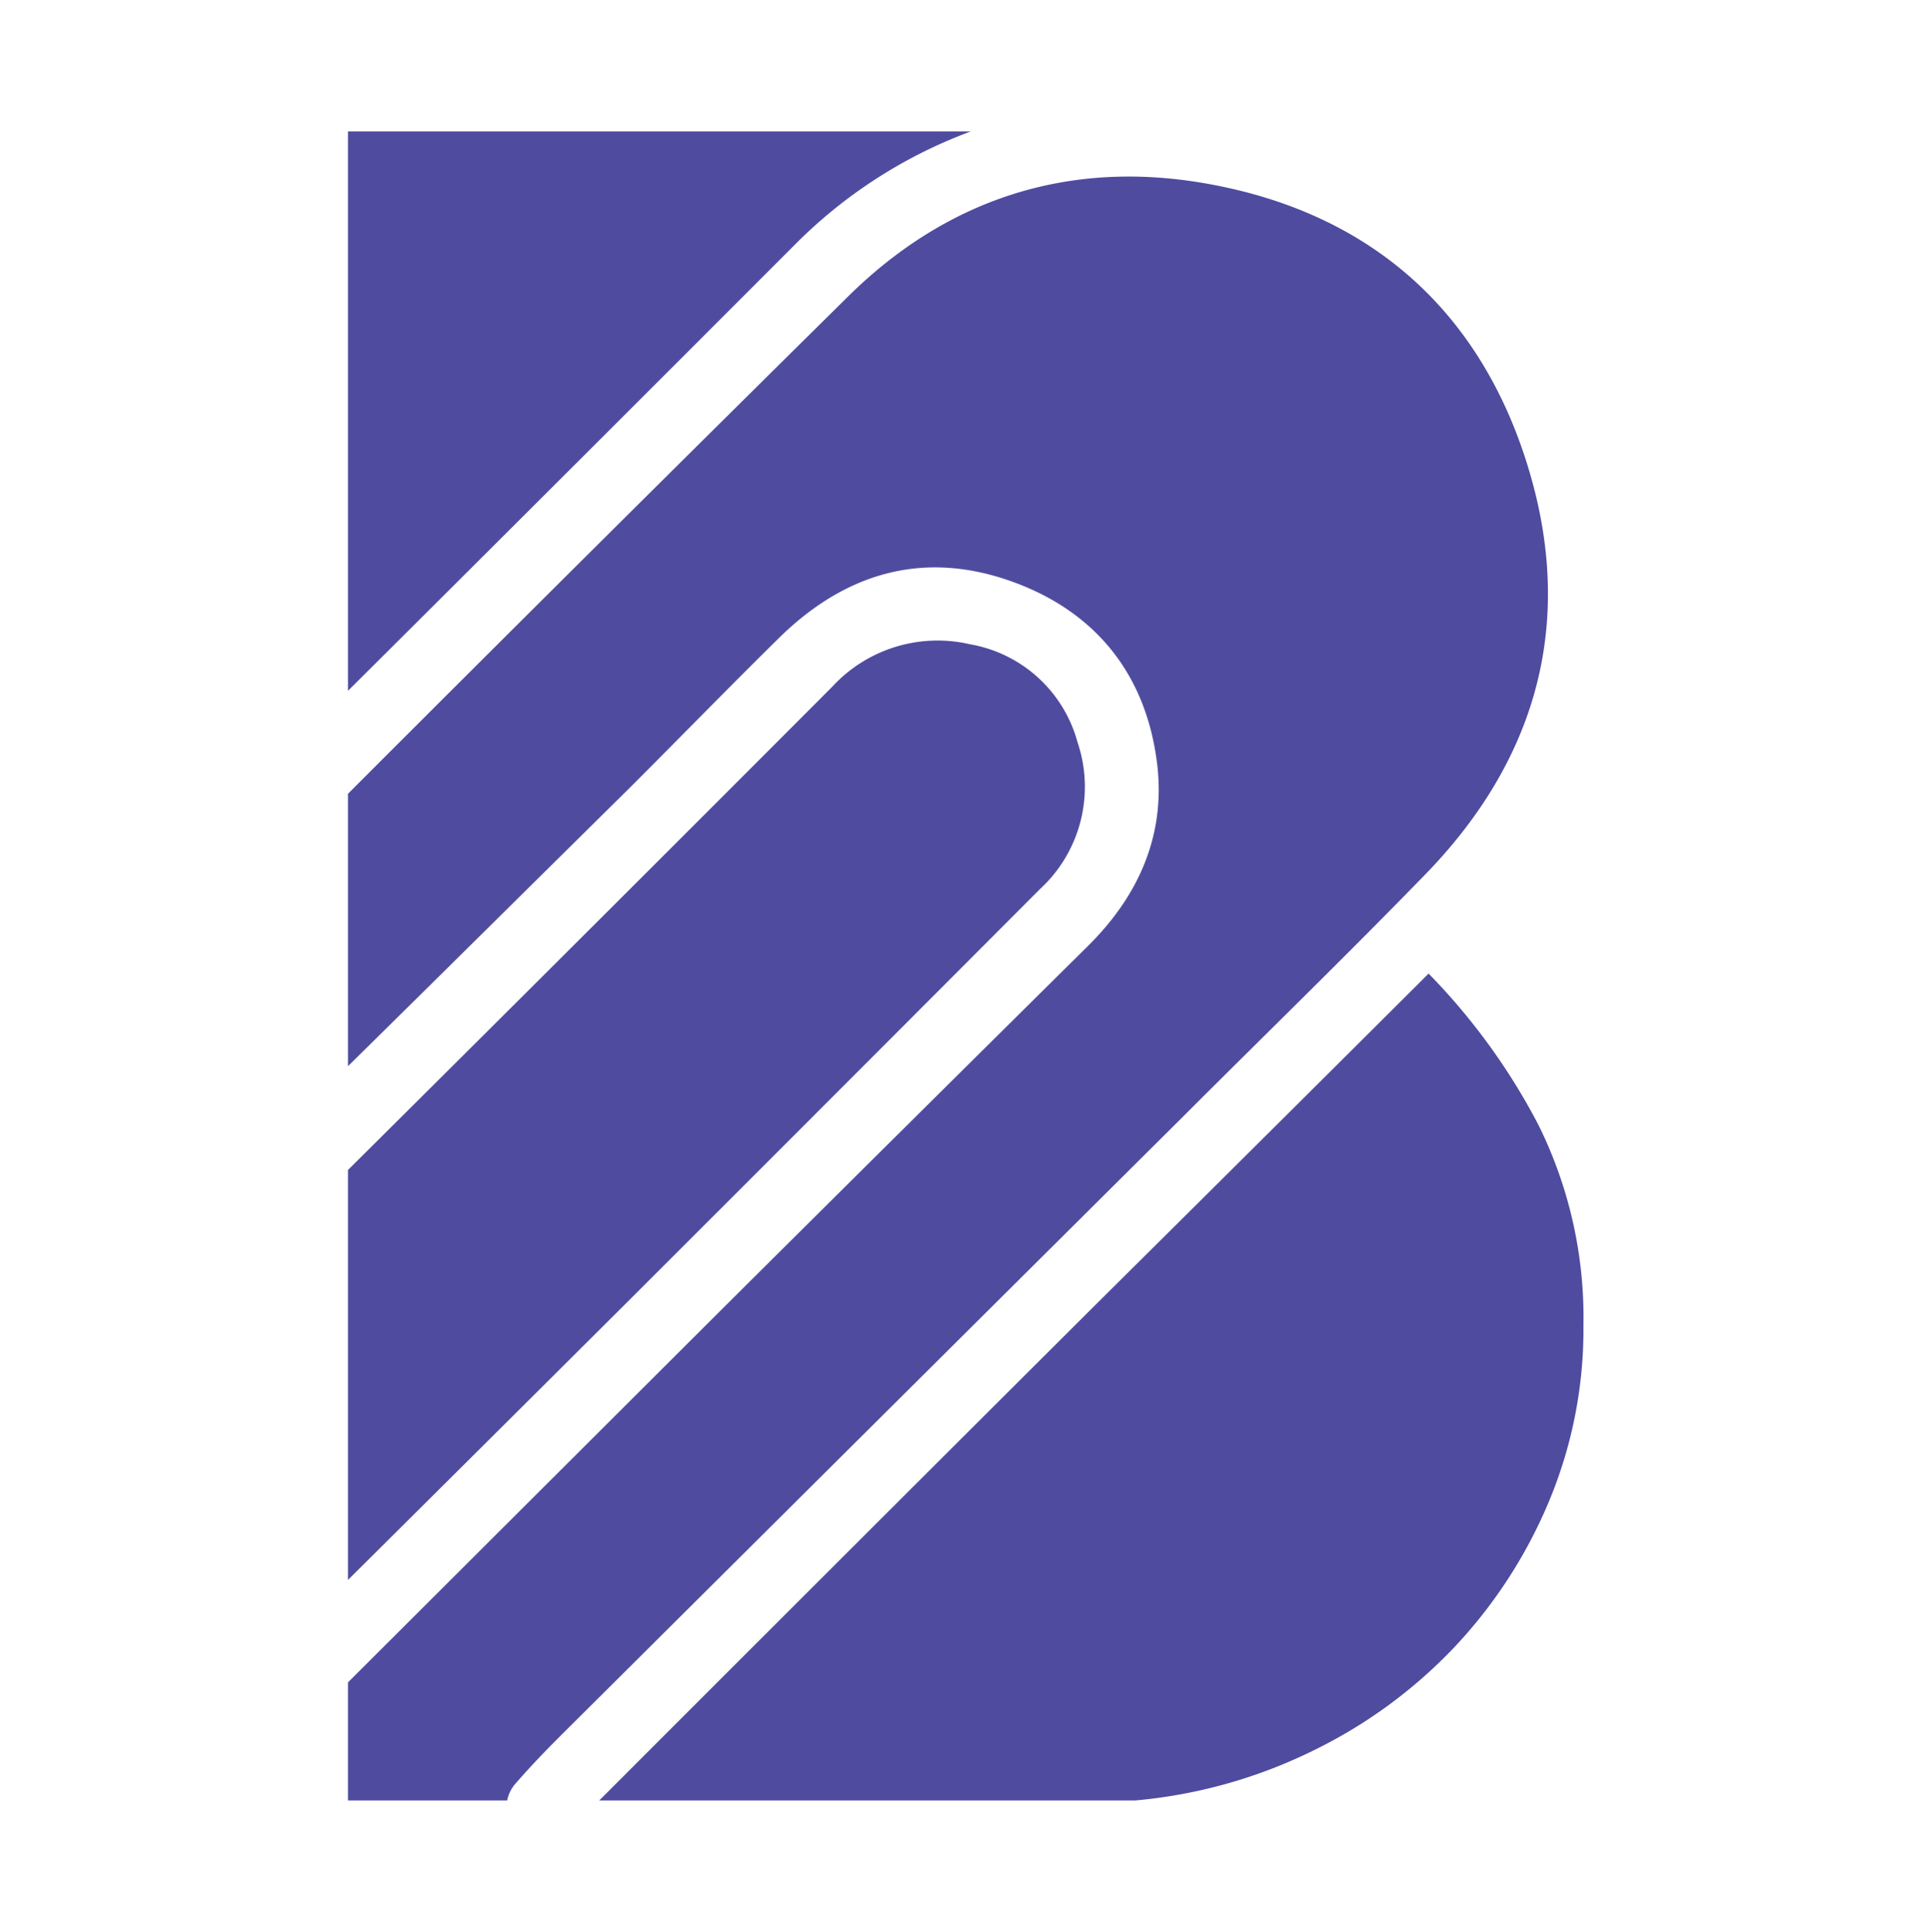
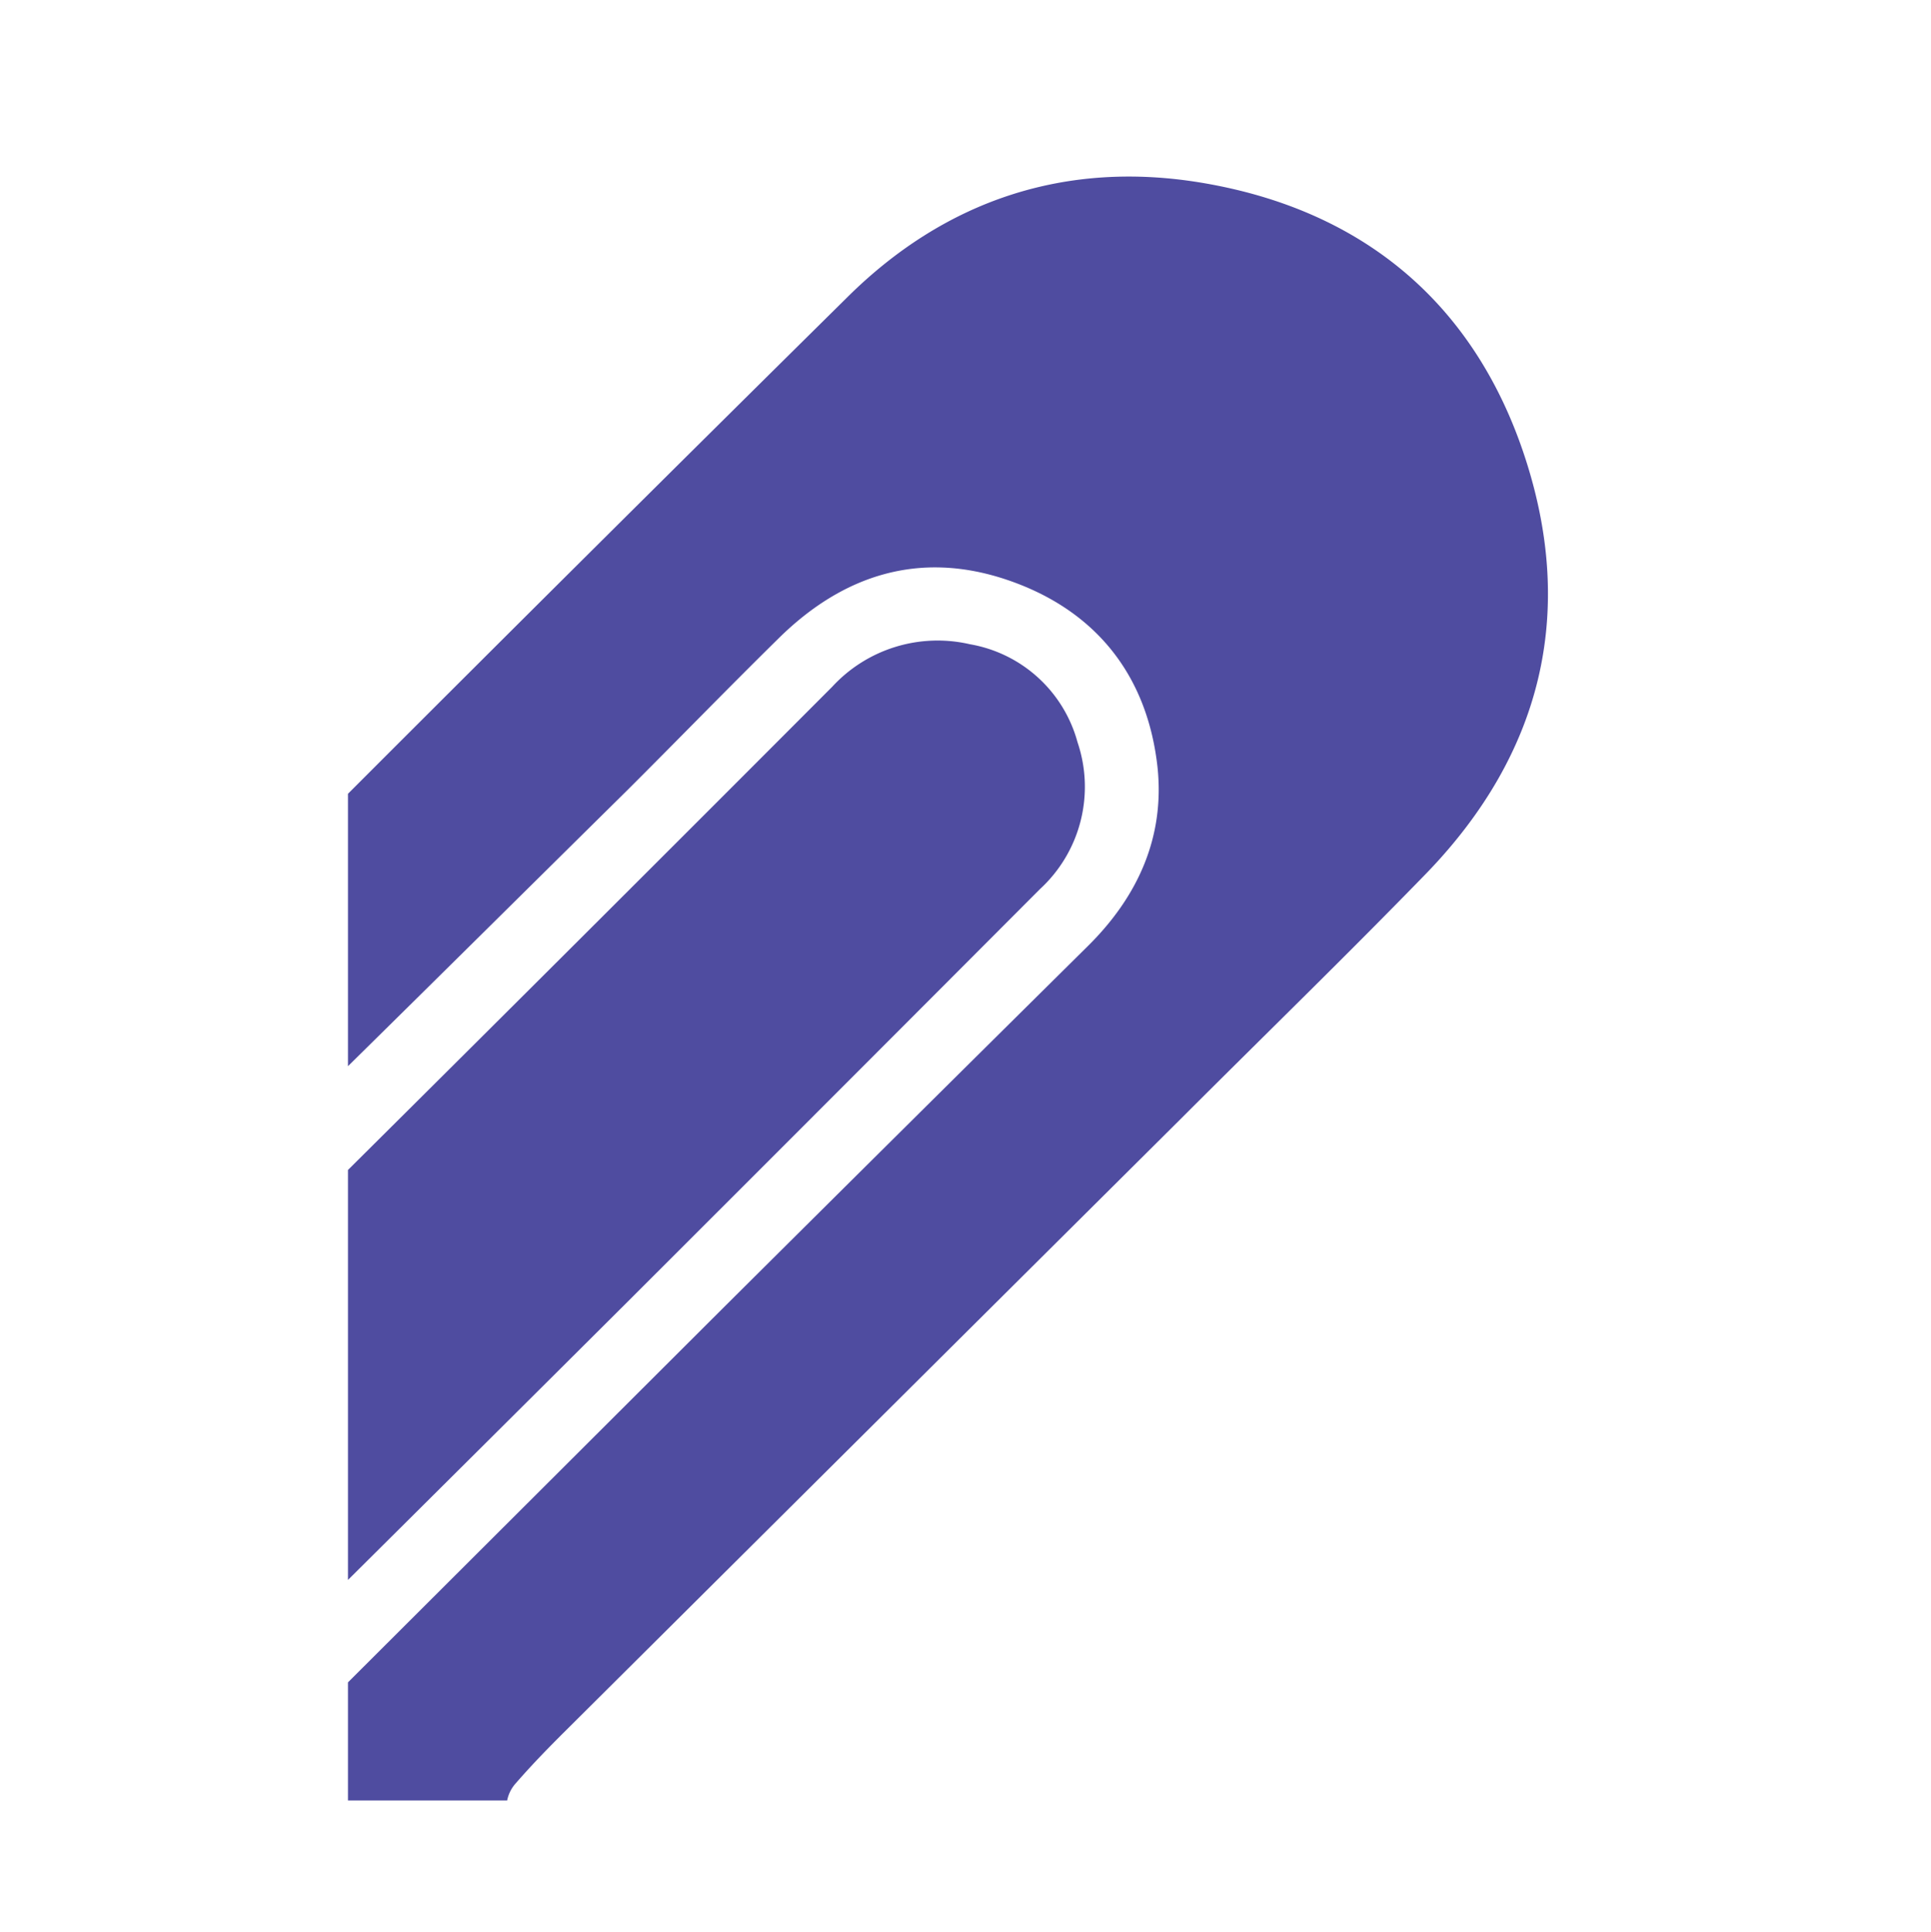
<svg xmlns="http://www.w3.org/2000/svg" id="Layer_1" data-name="Layer 1" viewBox="0 0 141.79 141.85">
  <defs>
    <style>.cls-1{fill:#4f4ca0;}</style>
  </defs>
  <path class="cls-1" d="M76.36,65.28a10.2,10.2,0,0,0,2.76-10.79,9.94,9.94,0,0,0-7.9-7.19,10.52,10.52,0,0,0-10.11,3.12Q43.37,68.2,25.55,85.9V116q10.27-10.2,20.52-20.41Q61.24,80.44,76.36,65.28Z" />
-   <path class="cls-1" d="M27.56,48.72Q42.94,33.41,58.28,18.05a35.65,35.65,0,0,1,13-8.4H25.55V50.72Z" />
  <path class="cls-1" d="M37.88,130.92c1.18-1.36,2.45-2.66,3.73-3.93q22.62-22.5,45.25-45c6-6,12.09-11.91,18-18,8.3-8.66,10.83-18.9,7.17-30.25s-11.84-18.3-23.72-20.31c-10-1.69-18.88,1.23-26.11,8.41Q43.82,40,25.55,58.28v20C32.76,71.18,39.94,64.06,46.08,58c3.71-3.7,7.36-7.46,11.09-11.13,4.76-4.7,10.42-6.48,16.86-4.27S84.27,49.6,85,56.38c.52,5.11-1.46,9.46-5.12,13.08Q66.3,82.9,52.77,96.36L25.55,123.52v8.67H37.24A2.64,2.64,0,0,1,37.88,130.92Z" />
-   <path class="cls-1" d="M104.9,71.48Q92.66,83.68,80.4,95.84,62.18,114,44,132.19H83.36a37,37,0,0,0,13-3.63,36,36,0,0,0,10.41-7.6,35.61,35.61,0,0,0,6.94-10.66,32.77,32.77,0,0,0,2.56-13,31.82,31.82,0,0,0-3.3-14.7A46.74,46.74,0,0,0,104.9,71.48Z" />
</svg>